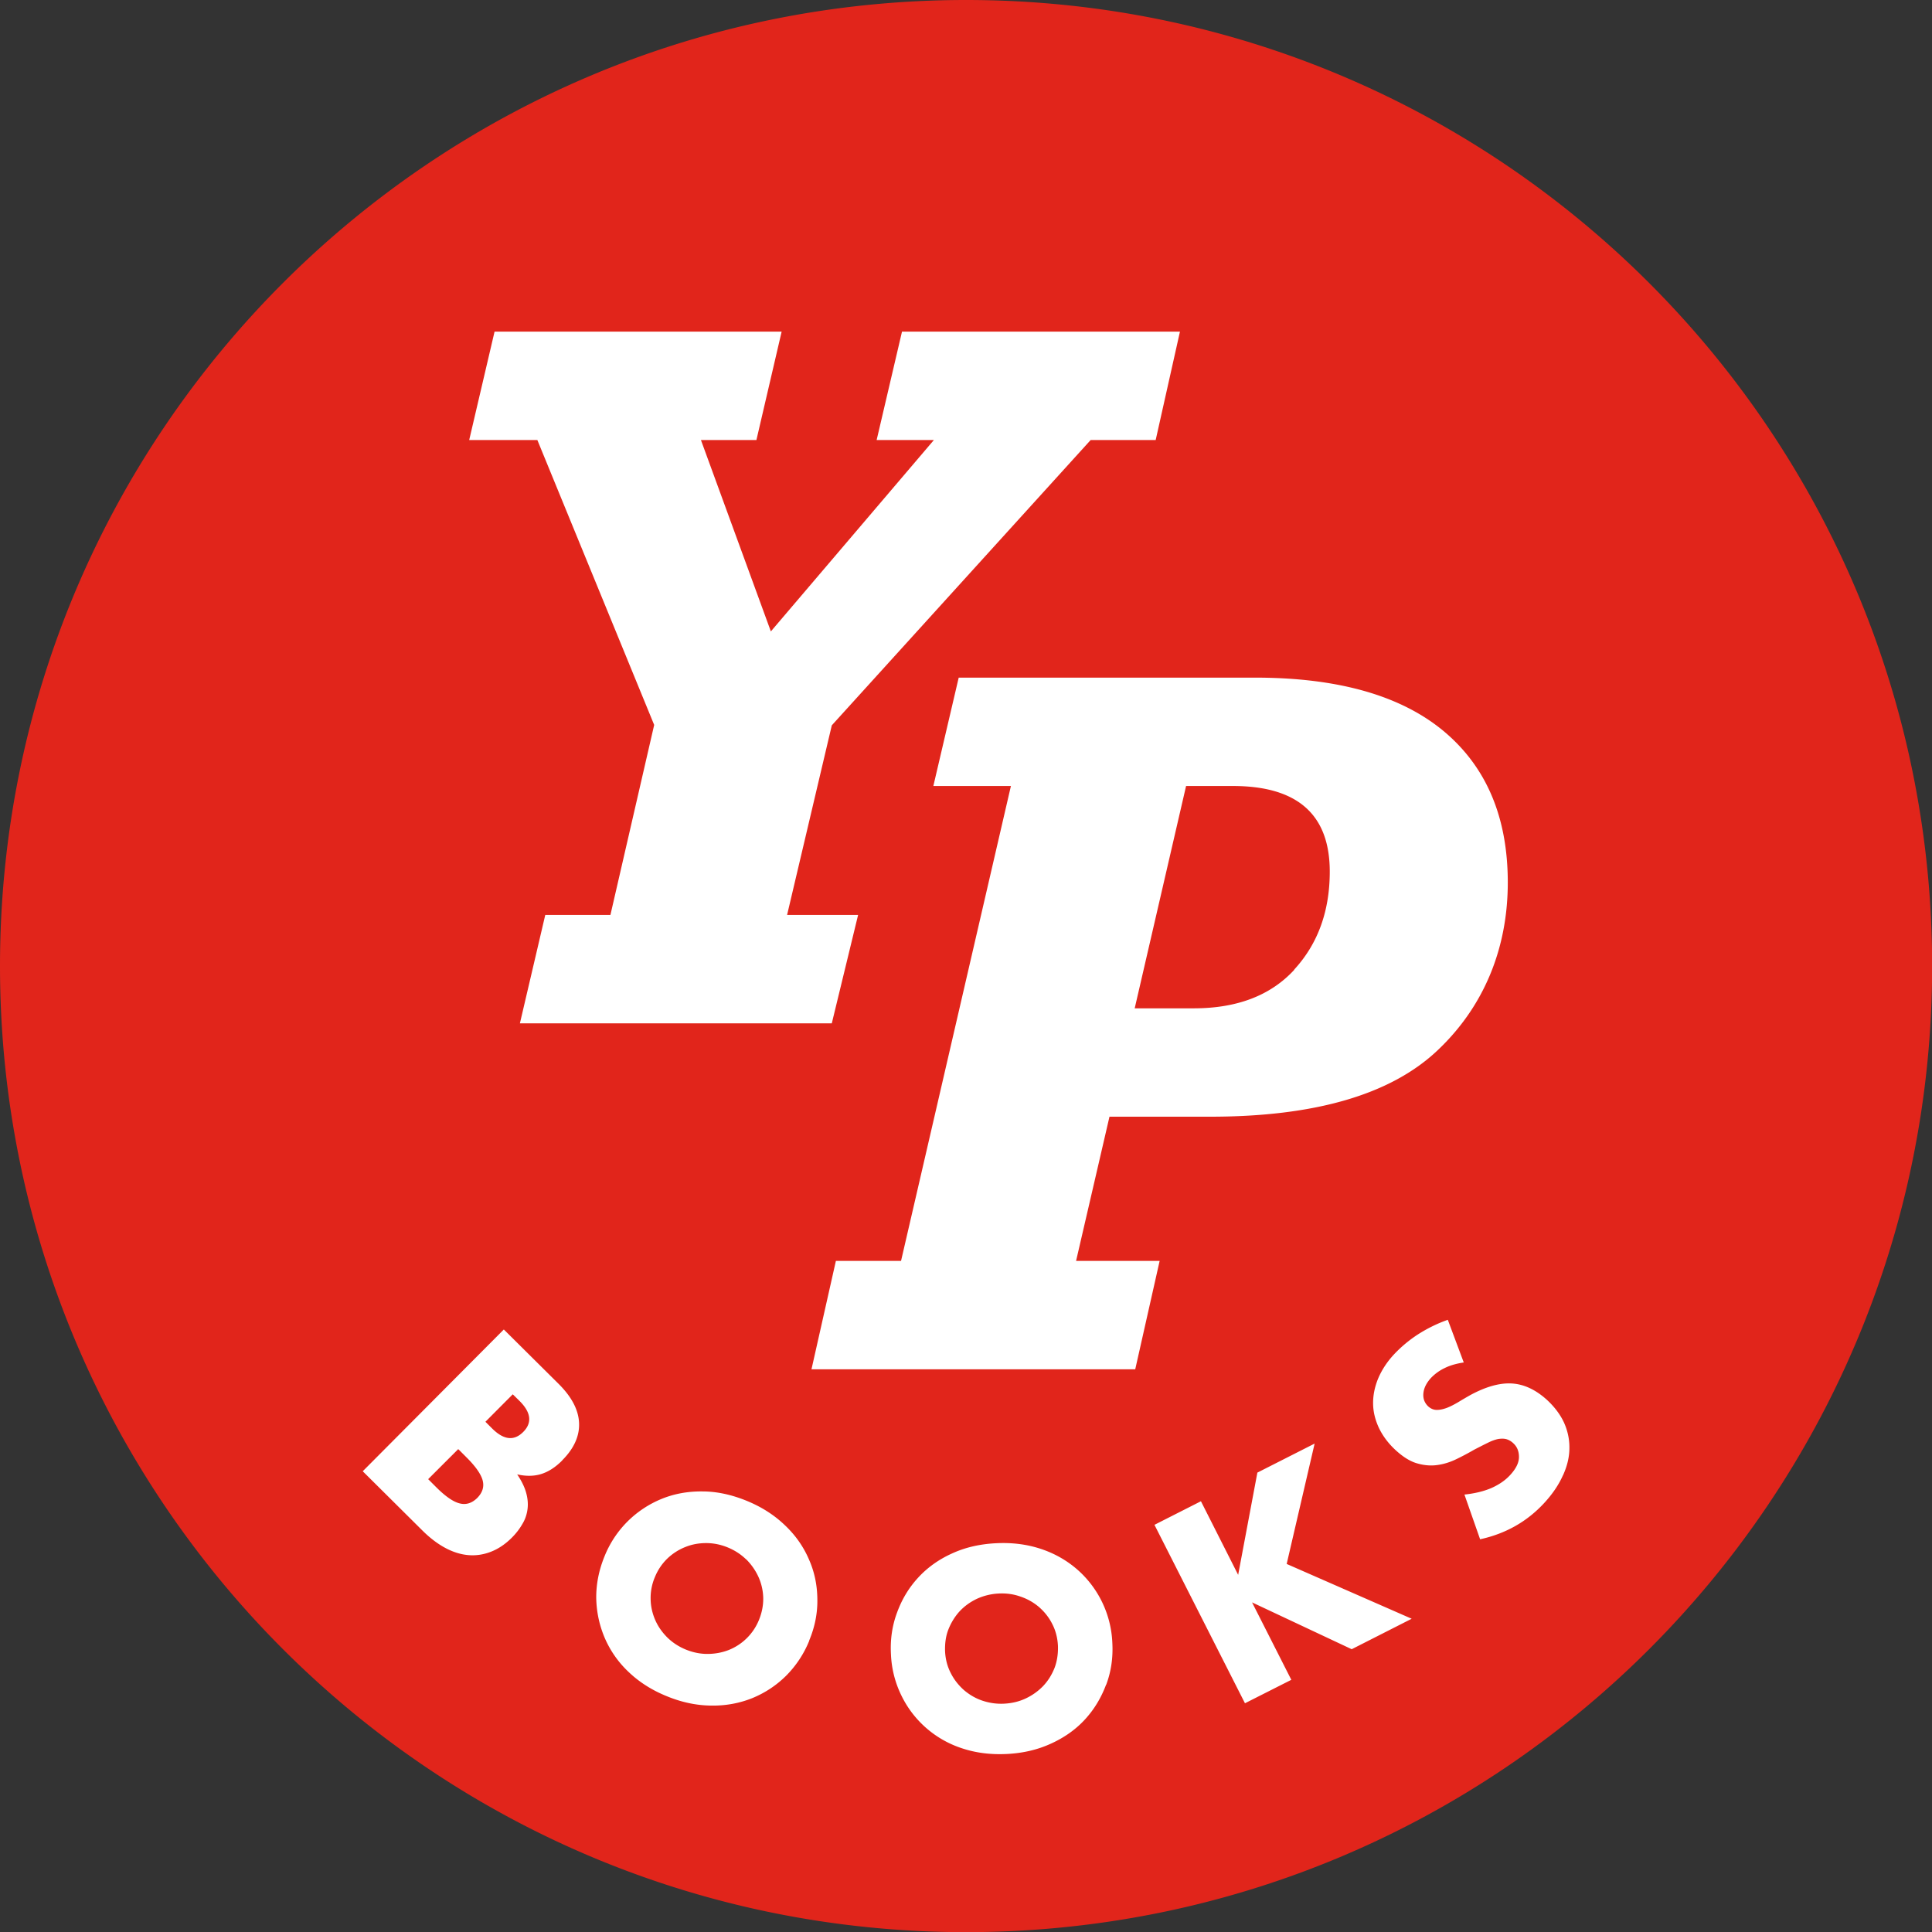
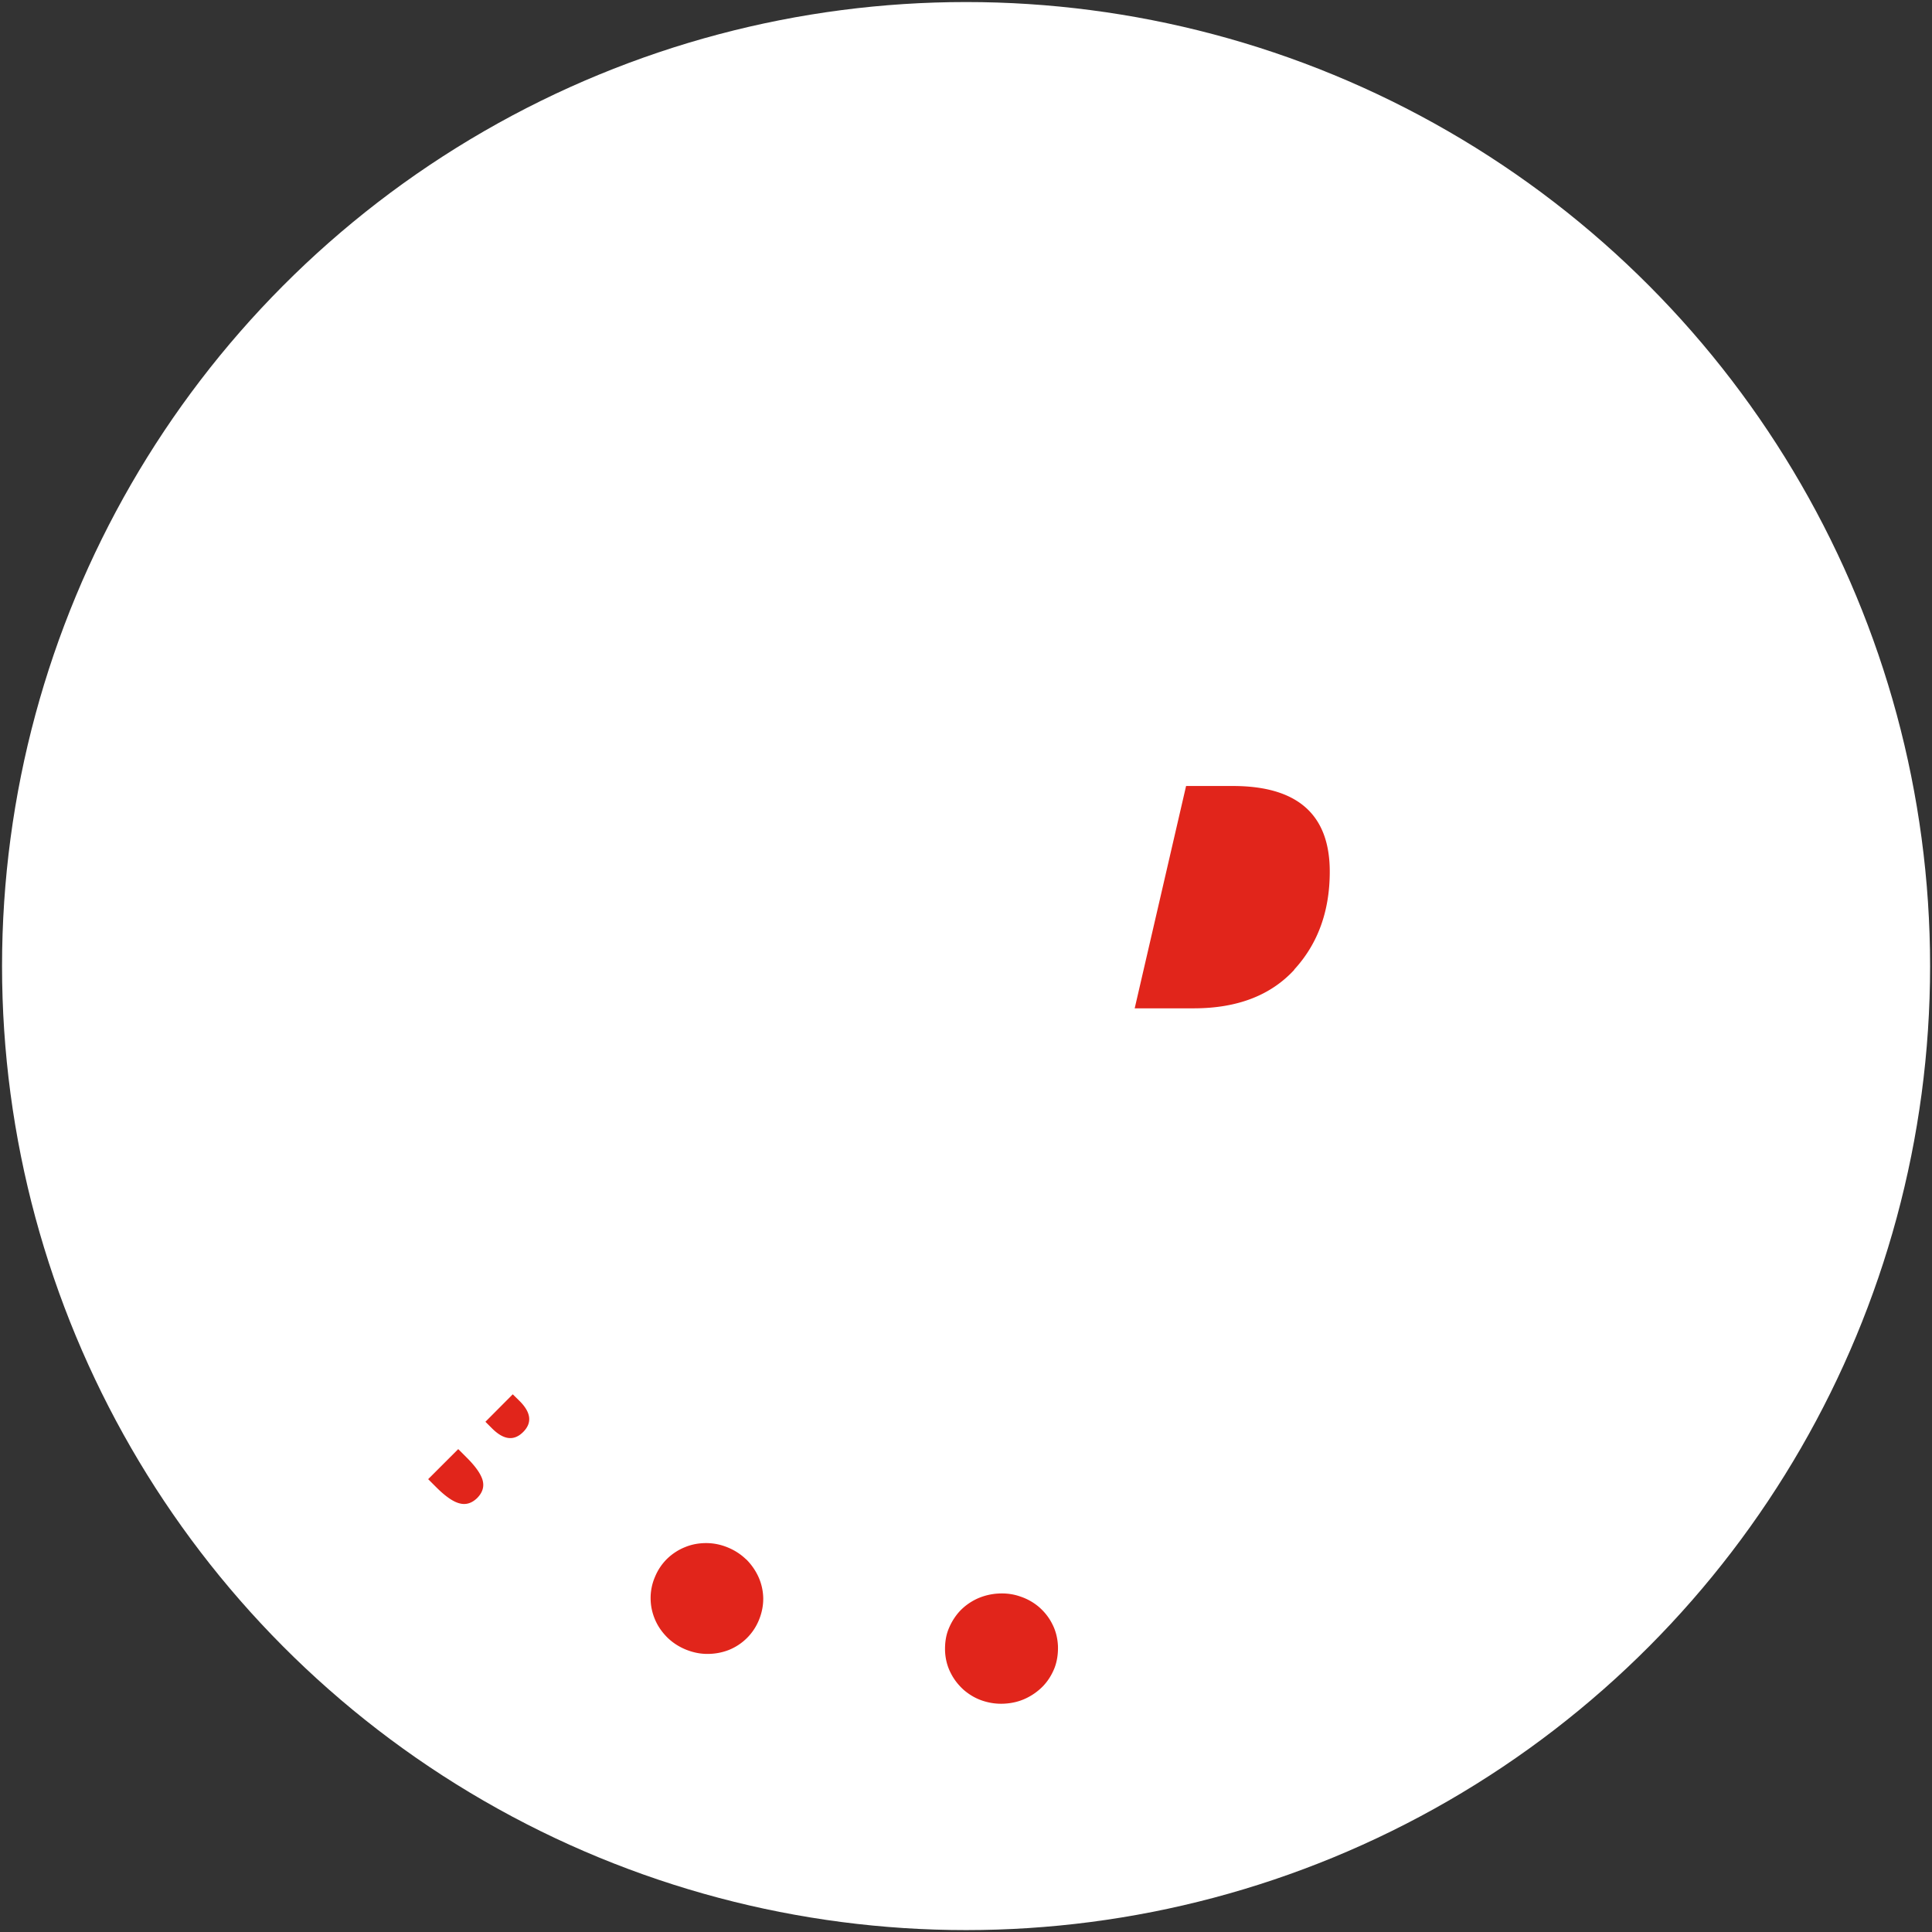
<svg xmlns="http://www.w3.org/2000/svg" id="Layer_2" data-name="Layer 2" viewBox="0 0 141.73 141.73">
  <rect x="0" y="0" width="141.73" height="141.73" fill="#333333" stroke="none" />
  <defs>
    <style>.cls-1{fill:#e1251b;stroke-width:0}</style>
  </defs>
  <g id="_레이어_1" data-name="레이어 1">
    <circle cx="70.87" cy="70.87" r="70.72" style="fill:#fff;stroke-width:0" />
-     <path class="cls-1" d="M70.87 0C31.73 0 0 31.73 0 70.87s31.73 70.87 70.87 70.87 70.87-31.73 70.87-70.87S110 0 70.87 0ZM36.29 24.33h21.05l-1.85 7.95h-4.07l5.13 14.04 11.96-14.04h-4.2l1.86-7.95h20.39l-1.78 7.95h-4.77L61.02 53.21l-3.28 13.91h5.21l-1.93 7.95H38.14L40 67.12h4.78l3.21-13.94-8.57-20.9h-5l1.86-7.95Zm4.97 82.79c-.52.53-1.05.86-1.58 1.02-.53.16-1.11.16-1.74.02.31.46.53.9.65 1.32s.16.83.11 1.22-.17.76-.38 1.1c-.2.35-.45.68-.77 1-.48.48-1 .83-1.55 1.04-.54.21-1.1.29-1.66.24-.56-.05-1.13-.23-1.7-.54-.57-.31-1.13-.74-1.68-1.29l-4.35-4.32 10.35-10.4 4.03 4c.95.95 1.45 1.9 1.49 2.86.04.95-.37 1.87-1.23 2.73Zm18.11 13.23a7.749 7.749 0 0 1-1.71 2.59c-.73.72-1.56 1.26-2.49 1.64-.93.37-1.94.56-3.01.54-1.07-.01-2.16-.24-3.25-.69-1.11-.45-2.04-1.05-2.81-1.79a7.495 7.495 0 0 1-1.74-2.49c-.39-.92-.6-1.89-.62-2.91-.01-1.02.19-2.04.6-3.05a7.6 7.6 0 0 1 1.71-2.59 7.66 7.66 0 0 1 2.48-1.64c.93-.38 1.92-.56 2.99-.55 1.07 0 2.16.24 3.26.69 1.1.45 2.03 1.05 2.8 1.79.78.74 1.36 1.57 1.76 2.5.41.92.61 1.89.62 2.92.02 1.02-.18 2.04-.6 3.04Zm21.77 3.24c-.36.96-.87 1.81-1.55 2.55-.68.74-1.52 1.33-2.49 1.77-.98.45-2.05.7-3.23.76-1.2.06-2.29-.08-3.31-.42a7.526 7.526 0 0 1-4.44-3.88 7.56 7.56 0 0 1-.76-3.01c-.06-1.09.09-2.11.45-3.07.35-.96.86-1.81 1.54-2.55.68-.74 1.5-1.33 2.47-1.77.97-.45 2.05-.7 3.25-.76 1.18-.06 2.28.08 3.3.42 1.02.34 1.9.85 2.66 1.51a7.56 7.56 0 0 1 2.57 5.38c.06 1.09-.09 2.11-.45 3.07Zm-21.61-23.14 1.79-7.95h4.78l8.06-34.84h-5.69l1.86-7.95h21.74c6.08 0 10.69 1.31 13.83 3.92 3.14 2.62 4.71 6.32 4.71 11.11s-1.72 9.07-5.15 12.31c-3.43 3.25-9 4.87-16.69 4.87h-7.38L78.94 92.5h6.13l-1.79 7.95H59.53Zm39.62 20.53-7.3-3.43 2.88 5.68-3.4 1.72-6.64-13.09 3.41-1.73 2.73 5.4 1.41-7.5 4.2-2.13-2.05 8.83 9.17 4.02-4.41 2.24Zm15.5-12.74c-.3.68-.76 1.36-1.36 2.01-1.26 1.37-2.83 2.26-4.71 2.67l-1.15-3.28c.76-.08 1.42-.24 1.98-.48.56-.25 1.03-.57 1.39-.97.42-.46.63-.89.63-1.31 0-.42-.14-.75-.41-1a1.26 1.26 0 0 0-.5-.3c-.17-.05-.37-.05-.59-.02-.22.04-.48.13-.76.27-.29.14-.62.31-1.01.51-.45.26-.9.5-1.36.72-.46.22-.93.36-1.41.42-.48.06-.97.01-1.47-.14-.5-.15-1.02-.48-1.55-.97s-.93-1.03-1.21-1.61c-.27-.58-.42-1.16-.43-1.77s.11-1.22.36-1.84c.26-.62.64-1.22 1.17-1.79a9.53 9.53 0 0 1 1.76-1.47c.69-.44 1.42-.8 2.19-1.07l1.17 3.13c-.53.08-1 .21-1.4.41-.4.19-.73.44-1 .72-.33.36-.52.73-.56 1.12-.04.39.08.71.35.97.19.17.4.26.63.26.23 0 .47-.05.74-.15.26-.1.53-.24.82-.41.28-.17.57-.34.85-.5 1.15-.63 2.18-.93 3.08-.88.9.05 1.76.45 2.59 1.2.55.51.97 1.06 1.25 1.66.27.6.41 1.23.4 1.88 0 .65-.16 1.32-.47 2Z" />
    <path class="cls-1" d="m37.61 102.29-2 2.01.5.5c.85.84 1.6.92 2.27.25.67-.67.58-1.43-.26-2.27l-.5-.49ZM54.74 114.4c-.39-.38-.84-.67-1.35-.88s-1.04-.32-1.58-.32-1.05.09-1.54.29c-.48.19-.92.47-1.31.84-.39.38-.7.83-.92 1.37a3.89 3.89 0 0 0-.31 1.62c.01.54.13 1.05.34 1.53.21.48.51.9.89 1.28.39.38.84.67 1.35.88.52.21 1.04.32 1.58.32s1.05-.09 1.55-.28a3.983 3.983 0 0 0 2.24-2.22c.22-.54.32-1.08.31-1.62a3.98 3.98 0 0 0-.35-1.53c-.22-.48-.52-.91-.9-1.29ZM94.94 71.13c1.74-1.89 2.61-4.29 2.61-7.19 0-4.19-2.37-6.28-7.11-6.28h-3.43l-3.77 16.31h4.33c3.18 0 5.64-.94 7.38-2.83ZM33.61 106.31l-2.2 2.2.59.59c.68.68 1.26 1.08 1.73 1.19.46.12.89-.02 1.28-.4.38-.39.52-.81.4-1.28-.12-.46-.52-1.04-1.2-1.71l-.59-.59ZM76.22 117.89c-.4-.34-.86-.6-1.37-.77-.51-.18-1.04-.25-1.6-.22s-1.08.16-1.57.38c-.49.23-.91.53-1.27.91-.35.38-.63.83-.83 1.33-.2.5-.27 1.05-.25 1.63.03.58.17 1.11.42 1.59.24.48.57.89.96 1.24.4.34.85.61 1.36.78.51.17 1.04.25 1.6.22s1.08-.15 1.57-.38.91-.53 1.28-.91c.37-.39.64-.83.84-1.33.19-.5.27-1.05.25-1.63-.03-.58-.17-1.12-.42-1.6-.24-.48-.57-.89-.97-1.24Z" />
  </g>
</svg>